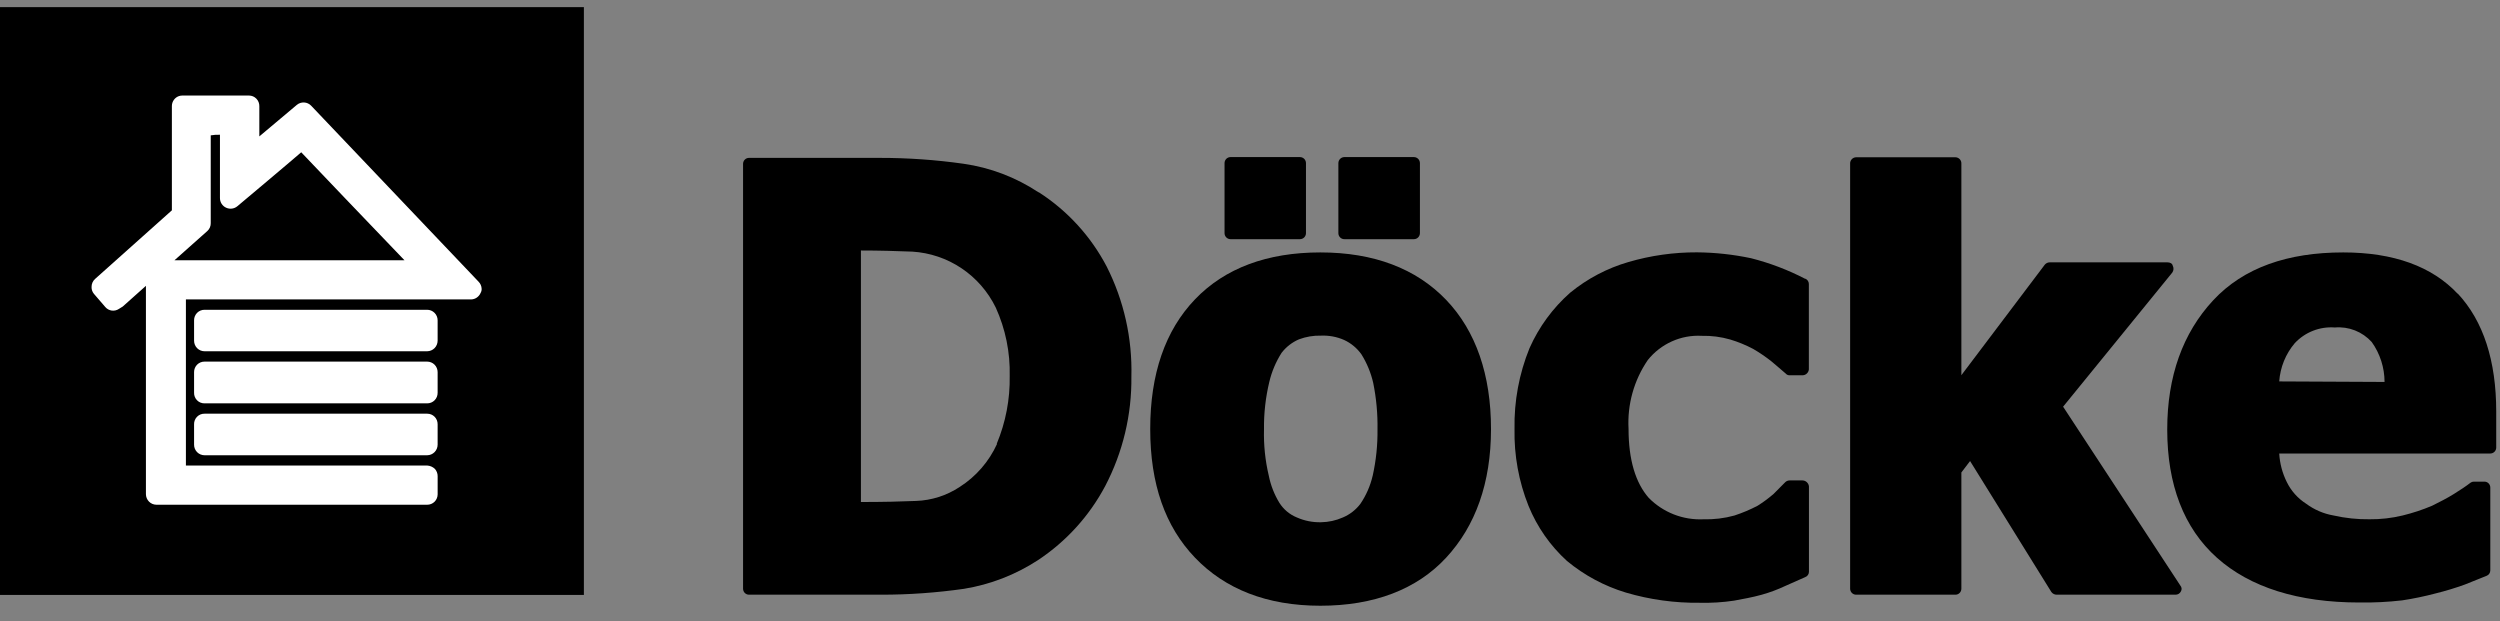
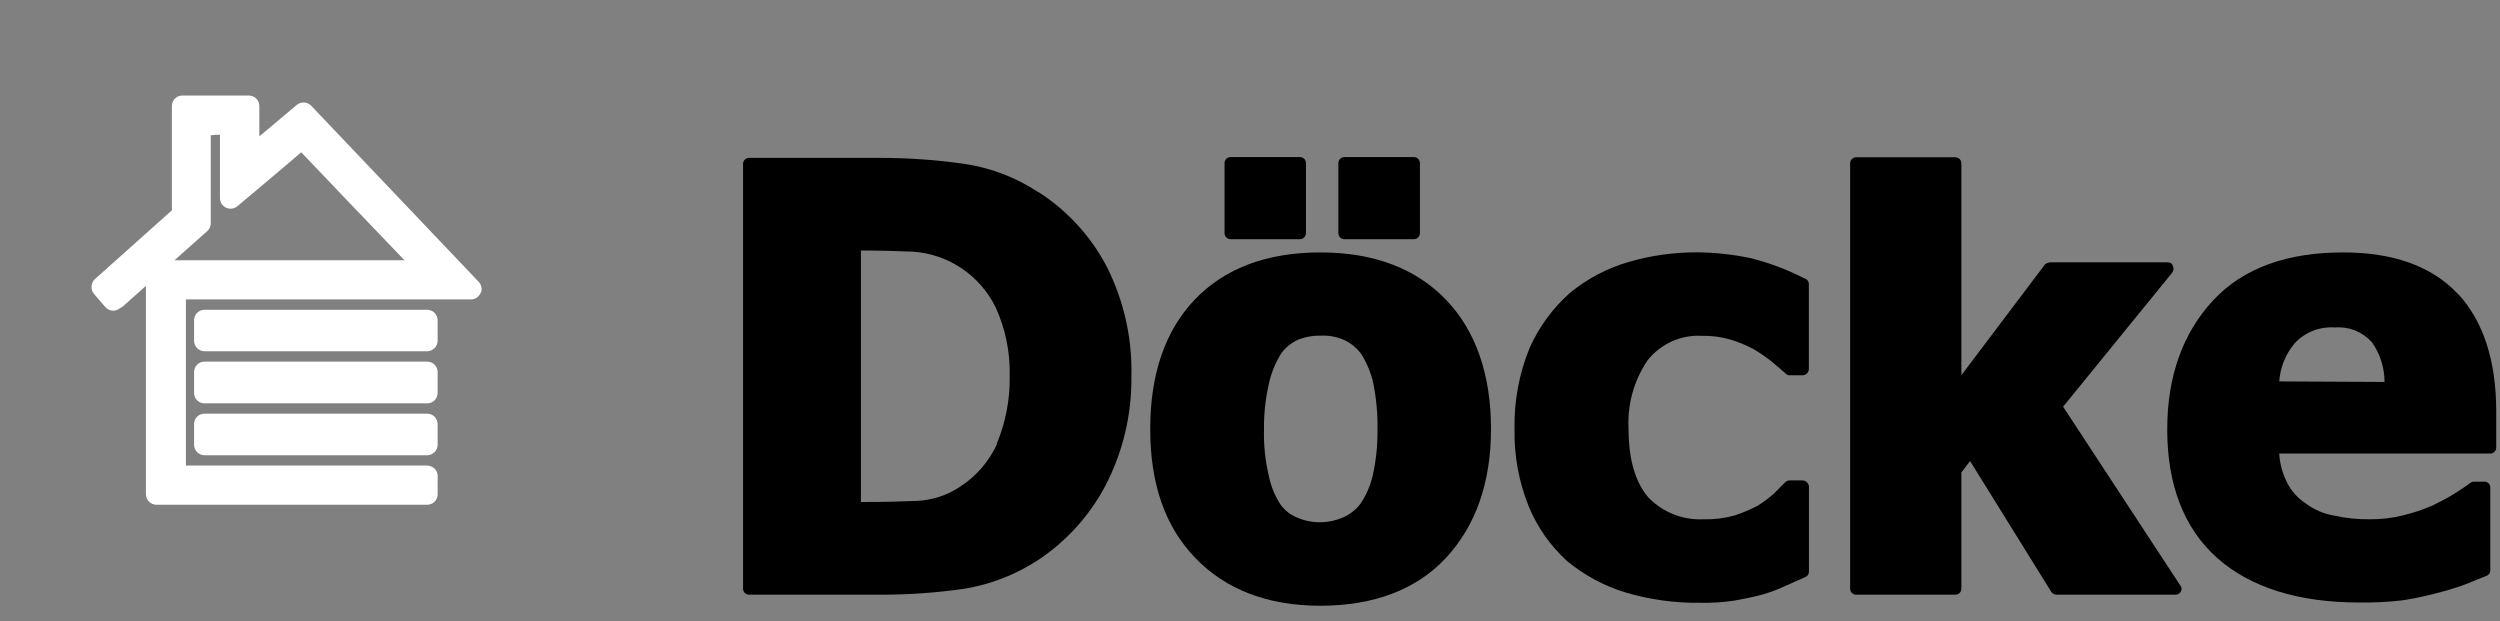
<svg xmlns="http://www.w3.org/2000/svg" width="157" height="39" viewBox="0 0 157 39" fill="none">
  <rect x="0" y="0" width="157" height="39" fill="#808080" stroke="none" />
  <g clip-path="url(#clip0_1_533)">
-     <path d="M36.668 0.448H0V37.363H36.668V0.448Z" fill="black" />
    <path fill-rule="evenodd" clip-rule="evenodd" d="M12.844 19.454C12.758 19.453 12.672 19.47 12.592 19.503C12.512 19.536 12.439 19.584 12.378 19.646C12.317 19.708 12.269 19.781 12.236 19.861C12.203 19.942 12.187 20.028 12.188 20.115V21.398C12.188 21.573 12.257 21.741 12.38 21.866C12.503 21.989 12.67 22.059 12.844 22.059H26.826C27 22.058 27.166 21.988 27.289 21.864C27.412 21.74 27.481 21.573 27.483 21.398V20.115C27.483 19.94 27.414 19.772 27.29 19.648C27.167 19.524 27 19.454 26.826 19.454H12.844Z" fill="white" />
    <path fill-rule="evenodd" clip-rule="evenodd" d="M12.844 22.709C12.758 22.708 12.672 22.725 12.592 22.758C12.512 22.791 12.44 22.839 12.378 22.901C12.317 22.962 12.269 23.036 12.236 23.116C12.204 23.197 12.187 23.283 12.188 23.37V24.664C12.185 24.752 12.201 24.839 12.233 24.92C12.265 25.002 12.313 25.076 12.375 25.138C12.436 25.201 12.509 25.25 12.59 25.283C12.671 25.316 12.757 25.332 12.844 25.331H26.826C26.913 25.331 27 25.314 27.08 25.281C27.16 25.248 27.233 25.199 27.294 25.137C27.355 25.075 27.404 25.001 27.436 24.919C27.468 24.838 27.484 24.752 27.483 24.664V23.37C27.483 23.195 27.414 23.026 27.291 22.902C27.168 22.779 27 22.709 26.826 22.709H12.844Z" fill="white" />
    <path fill-rule="evenodd" clip-rule="evenodd" d="M12.844 25.98C12.757 25.978 12.671 25.994 12.59 26.027C12.509 26.06 12.436 26.11 12.375 26.172C12.313 26.234 12.265 26.308 12.233 26.39C12.201 26.471 12.185 26.558 12.188 26.646V27.924C12.187 28.011 12.203 28.098 12.236 28.178C12.269 28.259 12.317 28.333 12.378 28.395C12.439 28.456 12.512 28.506 12.592 28.539C12.672 28.573 12.758 28.59 12.844 28.59H26.826C27.001 28.589 27.168 28.518 27.291 28.393C27.414 28.268 27.483 28.099 27.483 27.924V26.646C27.484 26.558 27.468 26.472 27.436 26.39C27.404 26.309 27.355 26.236 27.294 26.173C27.233 26.111 27.16 26.062 27.08 26.029C27 25.996 26.913 25.979 26.826 25.98H12.844Z" fill="white" />
    <path fill-rule="evenodd" clip-rule="evenodd" d="M15.63 6H11.45C11.38 6 11.31 6.011 11.242 6.033C11.113 6.077 10.999 6.16 10.919 6.272C10.839 6.383 10.795 6.517 10.794 6.655V13.209L5.985 17.505C5.91 17.568 5.849 17.648 5.808 17.739C5.768 17.83 5.748 17.928 5.75 18.028C5.746 18.183 5.799 18.333 5.898 18.452L6.615 19.284C6.718 19.404 6.862 19.482 7.019 19.504C7.177 19.525 7.336 19.488 7.468 19.399L7.709 19.25L9.164 17.951V31.03C9.164 31.206 9.233 31.375 9.356 31.5C9.479 31.625 9.646 31.695 9.82 31.697H26.828C26.913 31.698 26.998 31.681 27.077 31.649C27.156 31.617 27.229 31.569 27.29 31.509C27.35 31.448 27.399 31.377 27.432 31.297C27.466 31.218 27.483 31.133 27.484 31.047V29.901C27.485 29.732 27.422 29.569 27.309 29.444C27.178 29.32 27.007 29.246 26.828 29.235H11.675V18.804H29.585C29.712 18.801 29.837 18.761 29.942 18.689C30.048 18.616 30.131 18.515 30.181 18.397C30.228 18.319 30.251 18.229 30.247 18.138C30.242 17.967 30.171 17.805 30.05 17.686L19.541 6.639C19.425 6.517 19.267 6.444 19.099 6.435C18.932 6.426 18.767 6.481 18.638 6.589L16.286 8.566C16.286 8.016 16.286 7.465 16.286 7.465V6.666C16.288 6.58 16.272 6.494 16.24 6.413C16.209 6.333 16.161 6.26 16.101 6.198C16.041 6.136 15.97 6.086 15.891 6.052C15.812 6.019 15.727 6.001 15.641 6M13.813 8.462C13.813 9.293 13.813 10.945 13.813 10.945V12.438C13.812 12.566 13.849 12.692 13.918 12.8C13.987 12.907 14.085 12.992 14.202 13.044C14.316 13.097 14.443 13.116 14.568 13.1C14.693 13.083 14.811 13.031 14.908 12.95C14.908 12.95 18.19 10.197 18.917 9.563C19.071 9.728 23.874 14.762 25.4 16.343H10.958L13.026 14.503C13.094 14.441 13.148 14.364 13.184 14.278C13.22 14.193 13.237 14.1 13.234 14.008V8.5C13.491 8.462 13.546 8.462 13.803 8.462H13.813Z" fill="white" />
    <path fill-rule="evenodd" clip-rule="evenodd" d="M77.267 15.02H81.643C81.742 15.019 81.835 14.979 81.905 14.909C81.974 14.839 82.014 14.744 82.015 14.646V10.24C82.014 10.141 81.974 10.046 81.905 9.976C81.835 9.907 81.742 9.867 81.643 9.865H77.267C77.17 9.868 77.077 9.909 77.009 9.978C76.941 10.048 76.902 10.142 76.901 10.24V14.646C76.902 14.743 76.941 14.837 77.009 14.907C77.077 14.977 77.17 15.017 77.267 15.02ZM82.918 15.852C79.592 15.852 76.933 16.832 75.052 18.793C73.17 20.753 72.234 23.49 72.234 26.943C72.234 30.396 73.17 33.067 75.052 35.028C76.933 36.988 79.554 38.04 82.918 38.04C86.282 38.04 88.963 37.022 90.812 35.028C92.661 33.034 93.635 30.33 93.635 26.943C93.635 23.556 92.694 20.786 90.812 18.826C88.93 16.865 86.277 15.852 82.918 15.852ZM86.2 29.89C86.053 30.518 85.792 31.114 85.429 31.646C85.144 32.02 84.766 32.313 84.335 32.495C83.9 32.688 83.432 32.791 82.956 32.797C82.436 32.809 81.918 32.706 81.441 32.495C80.991 32.312 80.608 31.992 80.347 31.58C80.026 31.055 79.8 30.477 79.68 29.873C79.454 28.921 79.353 27.944 79.379 26.965C79.366 25.962 79.478 24.961 79.712 23.986C79.865 23.337 80.126 22.718 80.484 22.157C80.77 21.785 81.147 21.493 81.578 21.309C82.02 21.144 82.49 21.065 82.962 21.078C83.457 21.057 83.951 21.149 84.406 21.348C84.844 21.549 85.221 21.862 85.5 22.256C85.844 22.809 86.094 23.416 86.239 24.052C86.433 25.01 86.523 25.987 86.507 26.965C86.519 27.943 86.418 28.919 86.206 29.873L86.2 29.89ZM84.422 15.02H88.799C88.897 15.019 88.991 14.979 89.06 14.909C89.13 14.839 89.169 14.744 89.171 14.646V10.24C89.169 10.141 89.13 10.046 89.06 9.976C88.991 9.907 88.897 9.867 88.799 9.865H84.422C84.324 9.867 84.23 9.907 84.161 9.976C84.091 10.046 84.052 10.141 84.05 10.24V14.646C84.05 14.695 84.06 14.744 84.079 14.79C84.098 14.836 84.126 14.877 84.161 14.912C84.197 14.947 84.238 14.975 84.284 14.993C84.329 15.012 84.379 15.021 84.428 15.02H84.422Z" fill="black" />
-     <path fill-rule="evenodd" clip-rule="evenodd" d="M129.563 25.54L136.418 17.119C136.463 17.056 136.49 16.981 136.495 16.903C136.5 16.825 136.482 16.747 136.445 16.678C136.418 16.546 136.281 16.475 136.111 16.475H128.721C128.664 16.476 128.608 16.489 128.556 16.512C128.505 16.536 128.458 16.57 128.42 16.612L123.174 23.562V10.284C123.178 10.233 123.171 10.182 123.154 10.133C123.138 10.085 123.111 10.04 123.077 10.002C123.043 9.964 123.001 9.933 122.955 9.912C122.908 9.89 122.858 9.878 122.807 9.877H116.56C116.509 9.878 116.458 9.89 116.412 9.911C116.365 9.933 116.323 9.963 116.288 10.002C116.254 10.04 116.227 10.084 116.21 10.133C116.192 10.181 116.185 10.233 116.188 10.284V36.978C116.191 37.076 116.231 37.169 116.3 37.238C116.37 37.307 116.463 37.346 116.56 37.347H122.807C122.904 37.346 122.997 37.306 123.065 37.237C123.133 37.169 123.172 37.075 123.174 36.978V29.67L123.721 28.954L128.825 37.176C128.863 37.23 128.915 37.273 128.974 37.303C129.033 37.333 129.098 37.348 129.164 37.347H136.625C136.694 37.348 136.762 37.329 136.821 37.293C136.88 37.257 136.928 37.205 136.959 37.143C136.994 37.087 137.01 37.02 137.004 36.953C136.998 36.887 136.971 36.824 136.926 36.774L129.563 25.54Z" fill="black" />
+     <path fill-rule="evenodd" clip-rule="evenodd" d="M129.563 25.54L136.418 17.119C136.463 17.056 136.49 16.981 136.495 16.903C136.5 16.825 136.482 16.747 136.445 16.678C136.418 16.546 136.281 16.475 136.111 16.475H128.721C128.505 16.536 128.458 16.57 128.42 16.612L123.174 23.562V10.284C123.178 10.233 123.171 10.182 123.154 10.133C123.138 10.085 123.111 10.04 123.077 10.002C123.043 9.964 123.001 9.933 122.955 9.912C122.908 9.89 122.858 9.878 122.807 9.877H116.56C116.509 9.878 116.458 9.89 116.412 9.911C116.365 9.933 116.323 9.963 116.288 10.002C116.254 10.04 116.227 10.084 116.21 10.133C116.192 10.181 116.185 10.233 116.188 10.284V36.978C116.191 37.076 116.231 37.169 116.3 37.238C116.37 37.307 116.463 37.346 116.56 37.347H122.807C122.904 37.346 122.997 37.306 123.065 37.237C123.133 37.169 123.172 37.075 123.174 36.978V29.67L123.721 28.954L128.825 37.176C128.863 37.23 128.915 37.273 128.974 37.303C129.033 37.333 129.098 37.348 129.164 37.347H136.625C136.694 37.348 136.762 37.329 136.821 37.293C136.88 37.257 136.928 37.205 136.959 37.143C136.994 37.087 137.01 37.02 137.004 36.953C136.998 36.887 136.971 36.824 136.926 36.774L129.563 25.54Z" fill="black" />
    <path fill-rule="evenodd" clip-rule="evenodd" d="M154.345 18.434C155.959 20.164 156.763 22.664 156.763 25.847V28.111C156.762 28.209 156.722 28.303 156.652 28.372C156.583 28.441 156.489 28.48 156.391 28.48H143.136C143.171 29.105 143.333 29.716 143.612 30.275C143.884 30.83 144.302 31.299 144.821 31.63C145.332 32.01 145.924 32.264 146.55 32.373C147.29 32.54 148.046 32.62 148.804 32.61C149.504 32.617 150.202 32.538 150.883 32.373C151.514 32.219 152.133 32.015 152.732 31.762C153.202 31.525 153.672 31.294 154.11 31.018C154.548 30.743 154.849 30.545 155.149 30.314C155.208 30.27 155.279 30.247 155.352 30.247H156.025C156.122 30.247 156.215 30.286 156.284 30.356C156.352 30.425 156.391 30.519 156.391 30.616V35.826C156.39 35.9 156.367 35.971 156.326 36.031C156.283 36.091 156.224 36.137 156.156 36.162L154.783 36.713C154.187 36.928 153.581 37.112 152.967 37.264C152.269 37.449 151.563 37.596 150.85 37.704C149.958 37.806 149.061 37.851 148.164 37.837C144.334 37.837 141.309 36.889 139.225 35.028C137.141 33.166 136.102 30.429 136.102 26.976C136.102 23.633 137.075 20.918 138.99 18.858C140.905 16.799 143.684 15.852 147.152 15.852C150.314 15.852 152.732 16.727 154.345 18.451M143.136 23.953C143.197 23.068 143.539 22.226 144.11 21.552C144.43 21.209 144.822 20.942 145.257 20.772C145.693 20.601 146.161 20.531 146.627 20.566C147.057 20.529 147.49 20.592 147.892 20.75C148.295 20.909 148.655 21.159 148.946 21.48C149.467 22.21 149.748 23.087 149.75 23.986L143.136 23.953Z" fill="black" />
    <path fill-rule="evenodd" clip-rule="evenodd" d="M113.356 17.505C112.278 16.946 111.14 16.514 109.964 16.216C108.848 15.98 107.712 15.857 106.572 15.847C105.118 15.841 103.67 16.045 102.273 16.453C100.935 16.841 99.688 17.497 98.608 18.38C97.516 19.343 96.645 20.532 96.053 21.866C95.399 23.475 95.079 25.201 95.112 26.938C95.079 28.593 95.378 30.238 95.993 31.774C96.53 33.092 97.354 34.272 98.405 35.227C99.496 36.131 100.755 36.807 102.109 37.215C103.615 37.659 105.178 37.874 106.747 37.854C107.466 37.872 108.186 37.827 108.897 37.721C109.444 37.617 110.035 37.518 110.642 37.347C111.149 37.205 111.643 37.021 112.119 36.796L113.361 36.246C113.431 36.222 113.491 36.176 113.534 36.116C113.578 36.056 113.601 35.984 113.602 35.91V30.546C113.591 30.444 113.544 30.35 113.469 30.281C113.395 30.212 113.298 30.173 113.197 30.171H112.387C112.288 30.171 112.193 30.209 112.119 30.276L111.381 31.019C111.065 31.292 110.728 31.541 110.374 31.763C109.908 32.005 109.424 32.21 108.925 32.374C108.289 32.55 107.631 32.629 106.972 32.611C106.34 32.64 105.709 32.536 105.119 32.306C104.529 32.075 103.994 31.724 103.547 31.273C102.71 30.325 102.273 28.866 102.273 26.938C102.188 25.401 102.613 23.878 103.482 22.61C103.886 22.104 104.406 21.702 104.995 21.438C105.585 21.173 106.229 21.054 106.873 21.09C107.476 21.076 108.077 21.154 108.657 21.321C109.154 21.47 109.636 21.668 110.095 21.91C110.496 22.143 110.88 22.404 111.244 22.692C111.578 22.962 111.879 23.243 112.147 23.463C112.176 23.497 112.212 23.524 112.253 23.542C112.293 23.56 112.338 23.569 112.382 23.568H113.192C113.293 23.568 113.39 23.531 113.465 23.462C113.54 23.394 113.587 23.3 113.596 23.199V17.829C113.595 17.755 113.571 17.684 113.528 17.623C113.485 17.564 113.425 17.518 113.356 17.494" fill="black" />
    <path fill-rule="evenodd" clip-rule="evenodd" d="M65.214 12.074C63.797 11.135 62.19 10.524 60.51 10.284C58.762 10.036 57 9.913 55.236 9.915H47.031C46.934 9.916 46.841 9.956 46.773 10.025C46.705 10.094 46.666 10.187 46.664 10.284V36.978C46.666 37.075 46.705 37.168 46.773 37.237C46.841 37.306 46.934 37.345 47.031 37.347H55.335C57.075 37.348 58.814 37.224 60.537 36.978C62.19 36.709 63.77 36.098 65.176 35.182C66.953 34.009 68.409 32.405 69.41 30.518C70.516 28.402 71.08 26.041 71.051 23.65C71.114 21.254 70.582 18.88 69.503 16.744C68.507 14.841 67.036 13.232 65.236 12.074M62.616 27.874C62.109 28.988 61.292 29.929 60.263 30.584C59.448 31.121 58.502 31.424 57.528 31.459C56.62 31.498 55.444 31.526 54.066 31.526V15.731C55.209 15.731 56.319 15.764 57.293 15.802C58.397 15.87 59.464 16.23 60.384 16.847C61.305 17.465 62.046 18.316 62.534 19.316C63.145 20.662 63.445 22.131 63.409 23.612C63.435 25.074 63.157 26.526 62.594 27.874H62.616Z" fill="black" />
  </g>
  <defs>
    <clipPath id="clip0_1_533">
      <rect width="157" height="38" fill="white" transform="translate(0 0.448)" />
    </clipPath>
  </defs>
</svg>